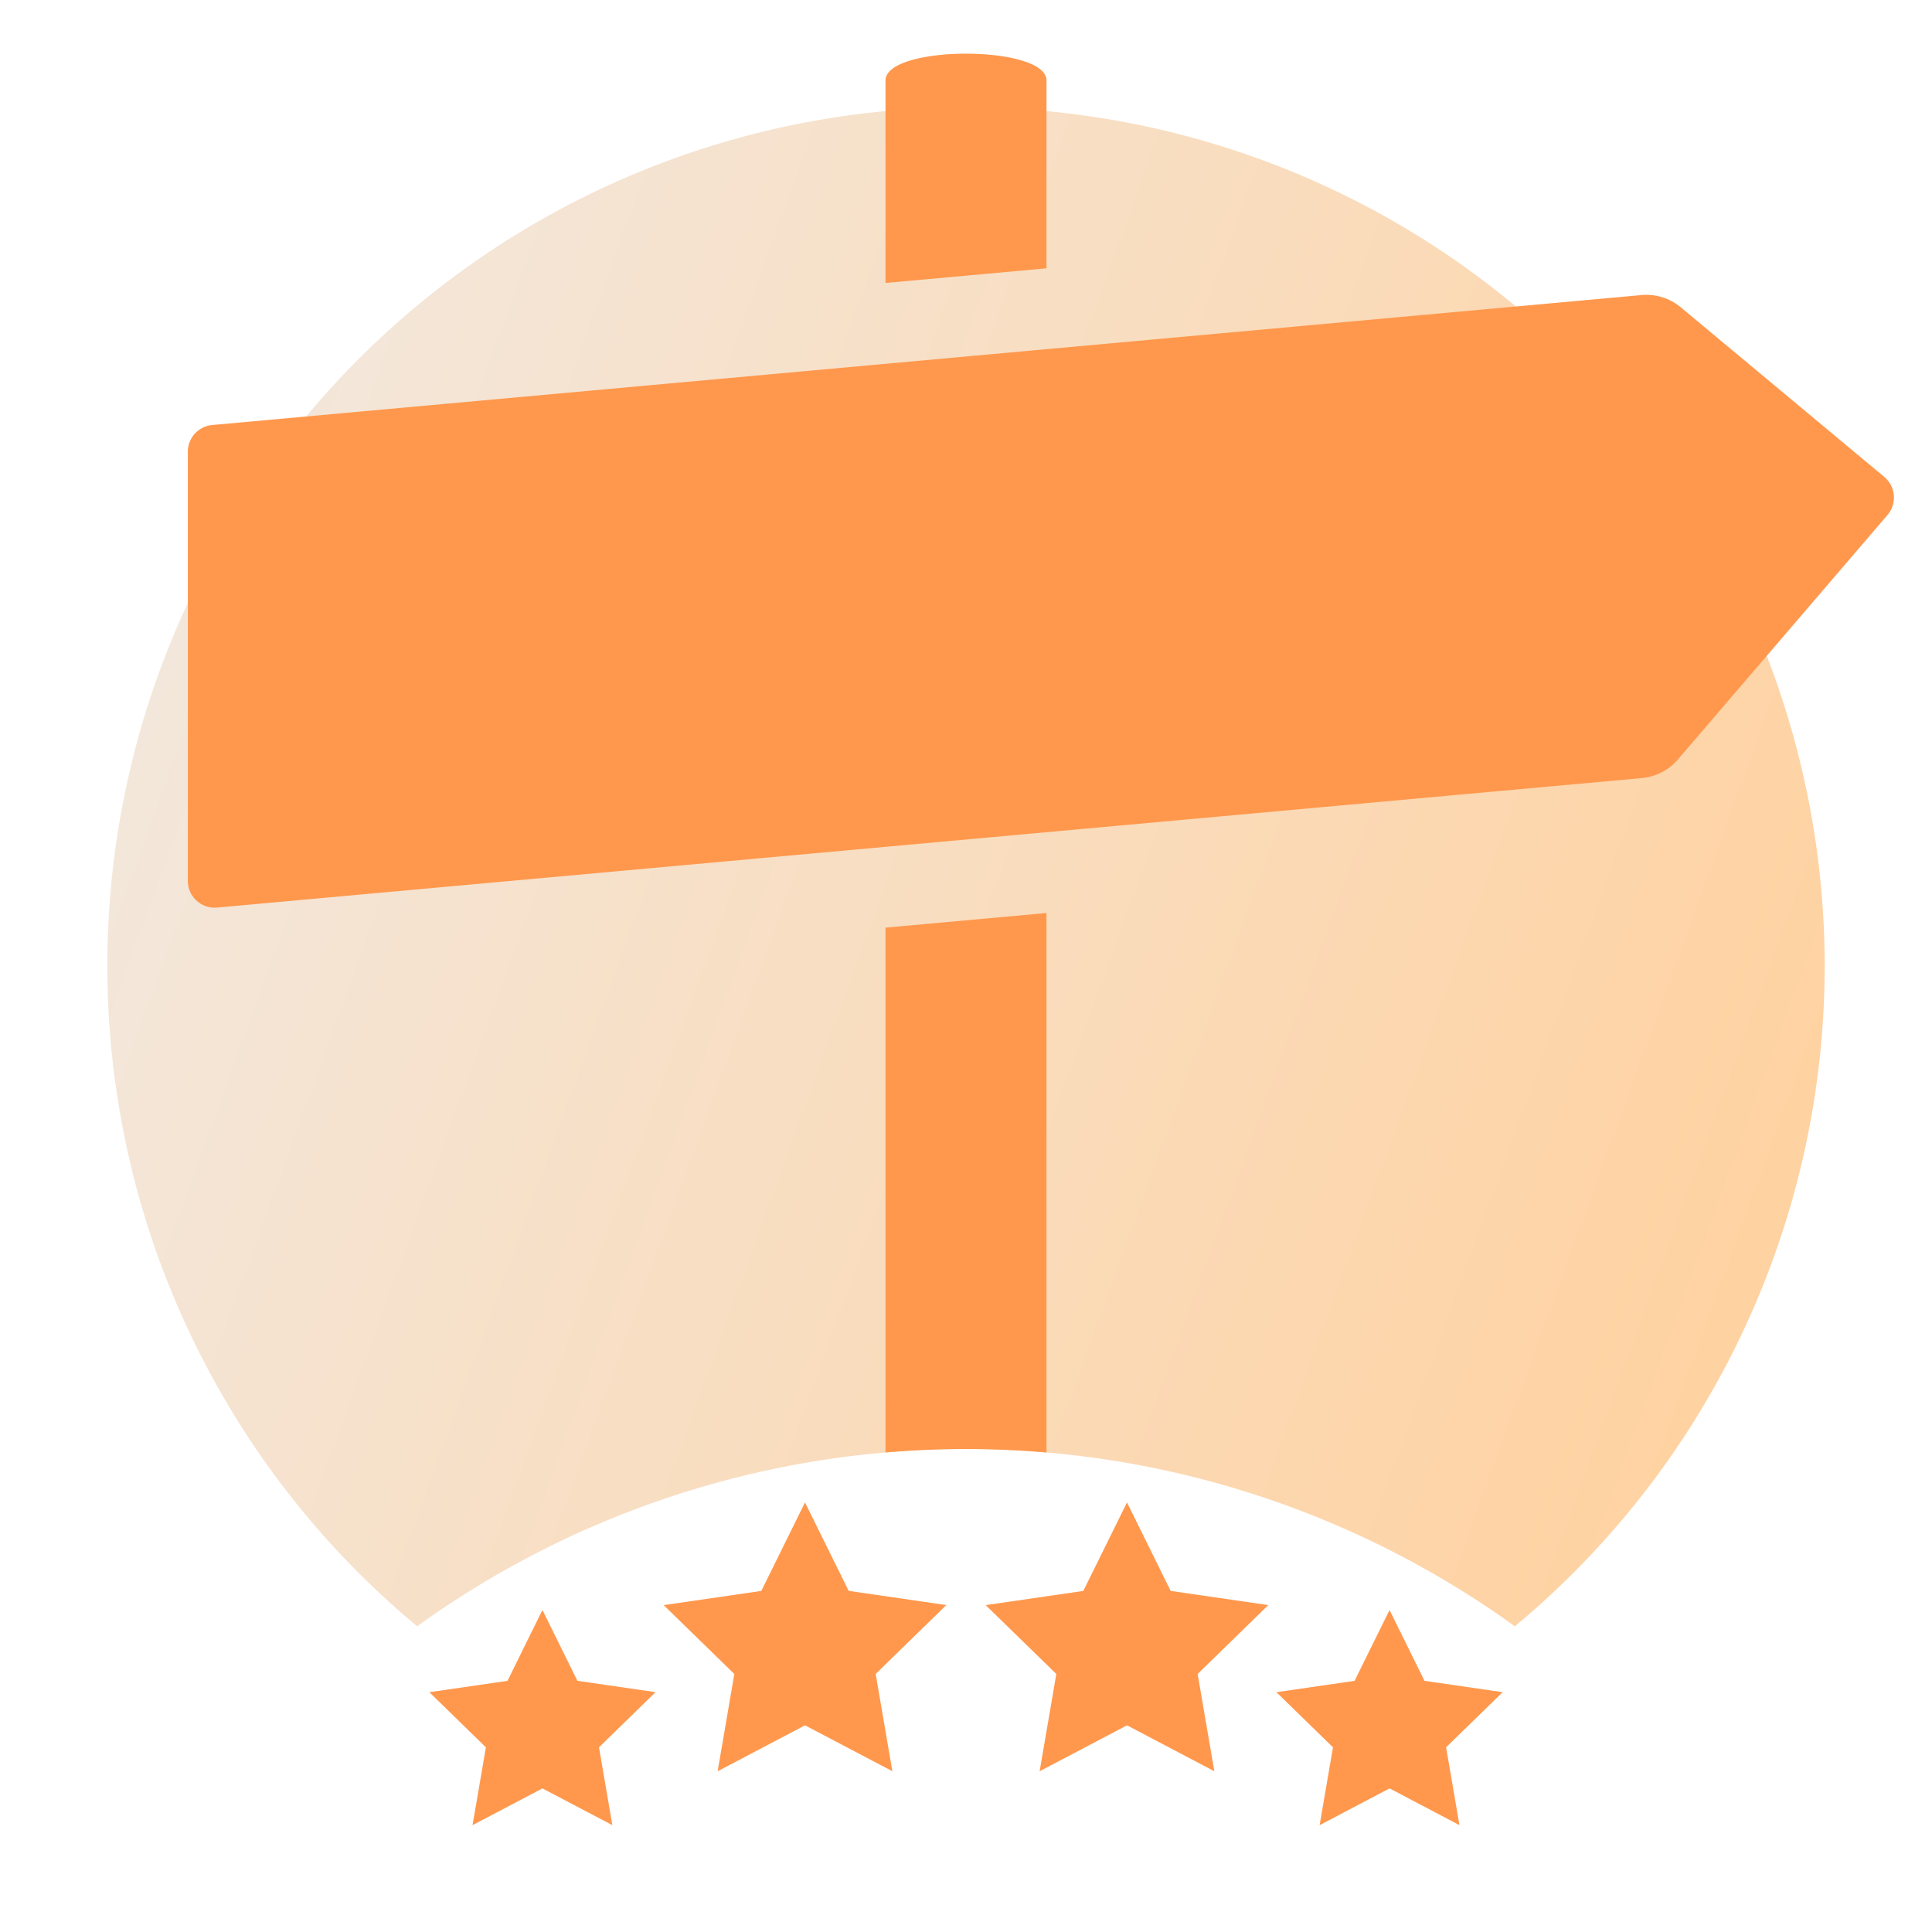
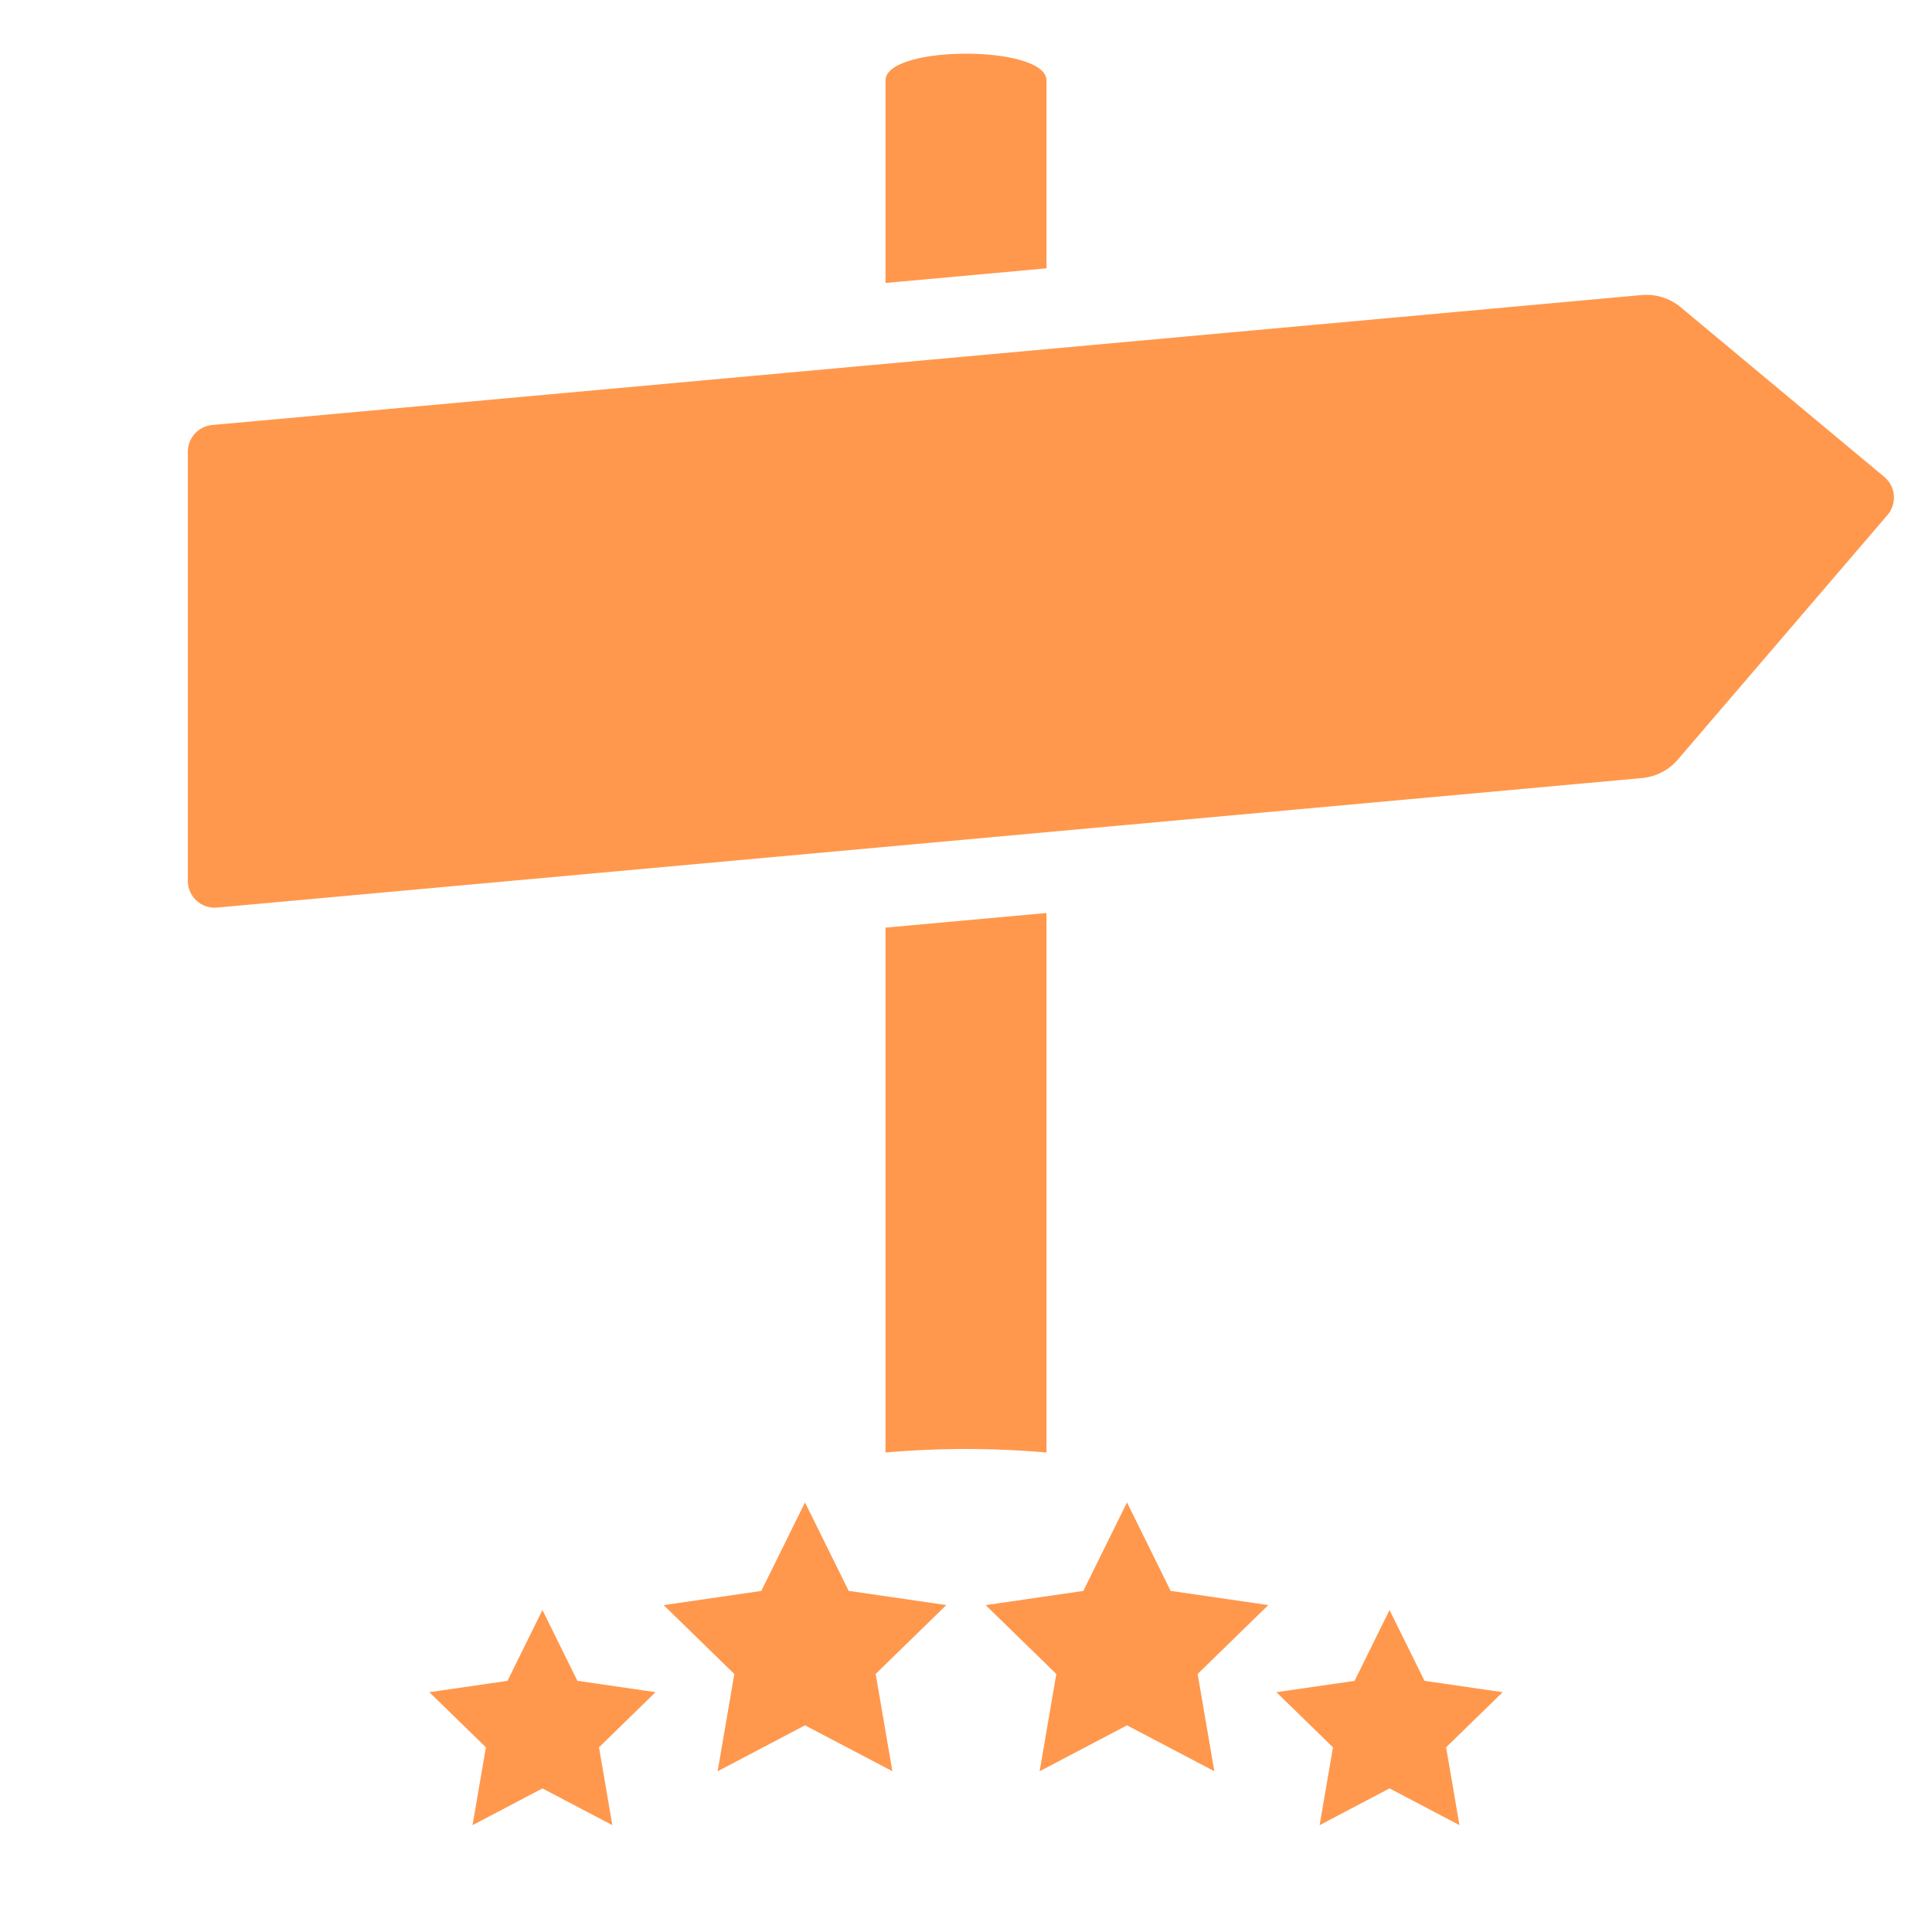
<svg xmlns="http://www.w3.org/2000/svg" viewBox="0 0 72 72">
  <defs>
    <linearGradient id="linear-gradient" x1="6.245" y1="24.164" x2="66.401" y2="46.059" gradientUnits="userSpaceOnUse">
      <stop offset="0" stop-color="#f3e7db" />
      <stop offset="1" stop-color="#ffd2a1" />
    </linearGradient>
  </defs>
  <g id="Export">
-     <path d="M36,4A31.998,31.998,0,0,0,15.546,60.607a34.965,34.965,0,0,1,40.908,0A31.998,31.998,0,0,0,36,4Z" style="fill: url(#linear-gradient)" />
    <path d="M33,34.57l6-.545V54.13C38.011,54.046,37.011,54,36,54s-2.011.046-3,.13ZM39,3c0-1.333-6-1.333-6,0v7.545L39,10ZM70.221,17.772l-7.585-6.321a2,2,0,0,0-1.461-.455L7.909,15.839A1,1,0,0,0,7,16.835V32.827a1,1,0,0,0,1.091.996l53.101-4.827a2,2,0,0,0,1.337-.69l7.812-9.113a1,1,0,0,0-.119-1.419ZM22.821,68.018l-.498-2.901,2.108-2.055-2.913-.423-1.303-2.639L18.913,62.64,16,63.063l2.108,2.055-.498,2.901,2.605-1.37Zm28.964-1.37,2.605,1.37-.498-2.901L56,63.063l-2.913-.423-1.303-2.639-1.303,2.639-2.913.423,2.108,2.055-.498,2.901Zm-18.529-.64-.622-3.625,2.633-2.567-3.639-.529L30,55.991l-1.628,3.298-3.639.529,2.633,2.567-.622,3.625L30,64.298ZM42,64.298l3.255,1.711-.622-3.625,2.633-2.567-3.639-.529L42,55.991l-1.628,3.298-3.639.529,2.633,2.567-.622,3.625Z" style="fill: #ff984d" />
  </g>
</svg>